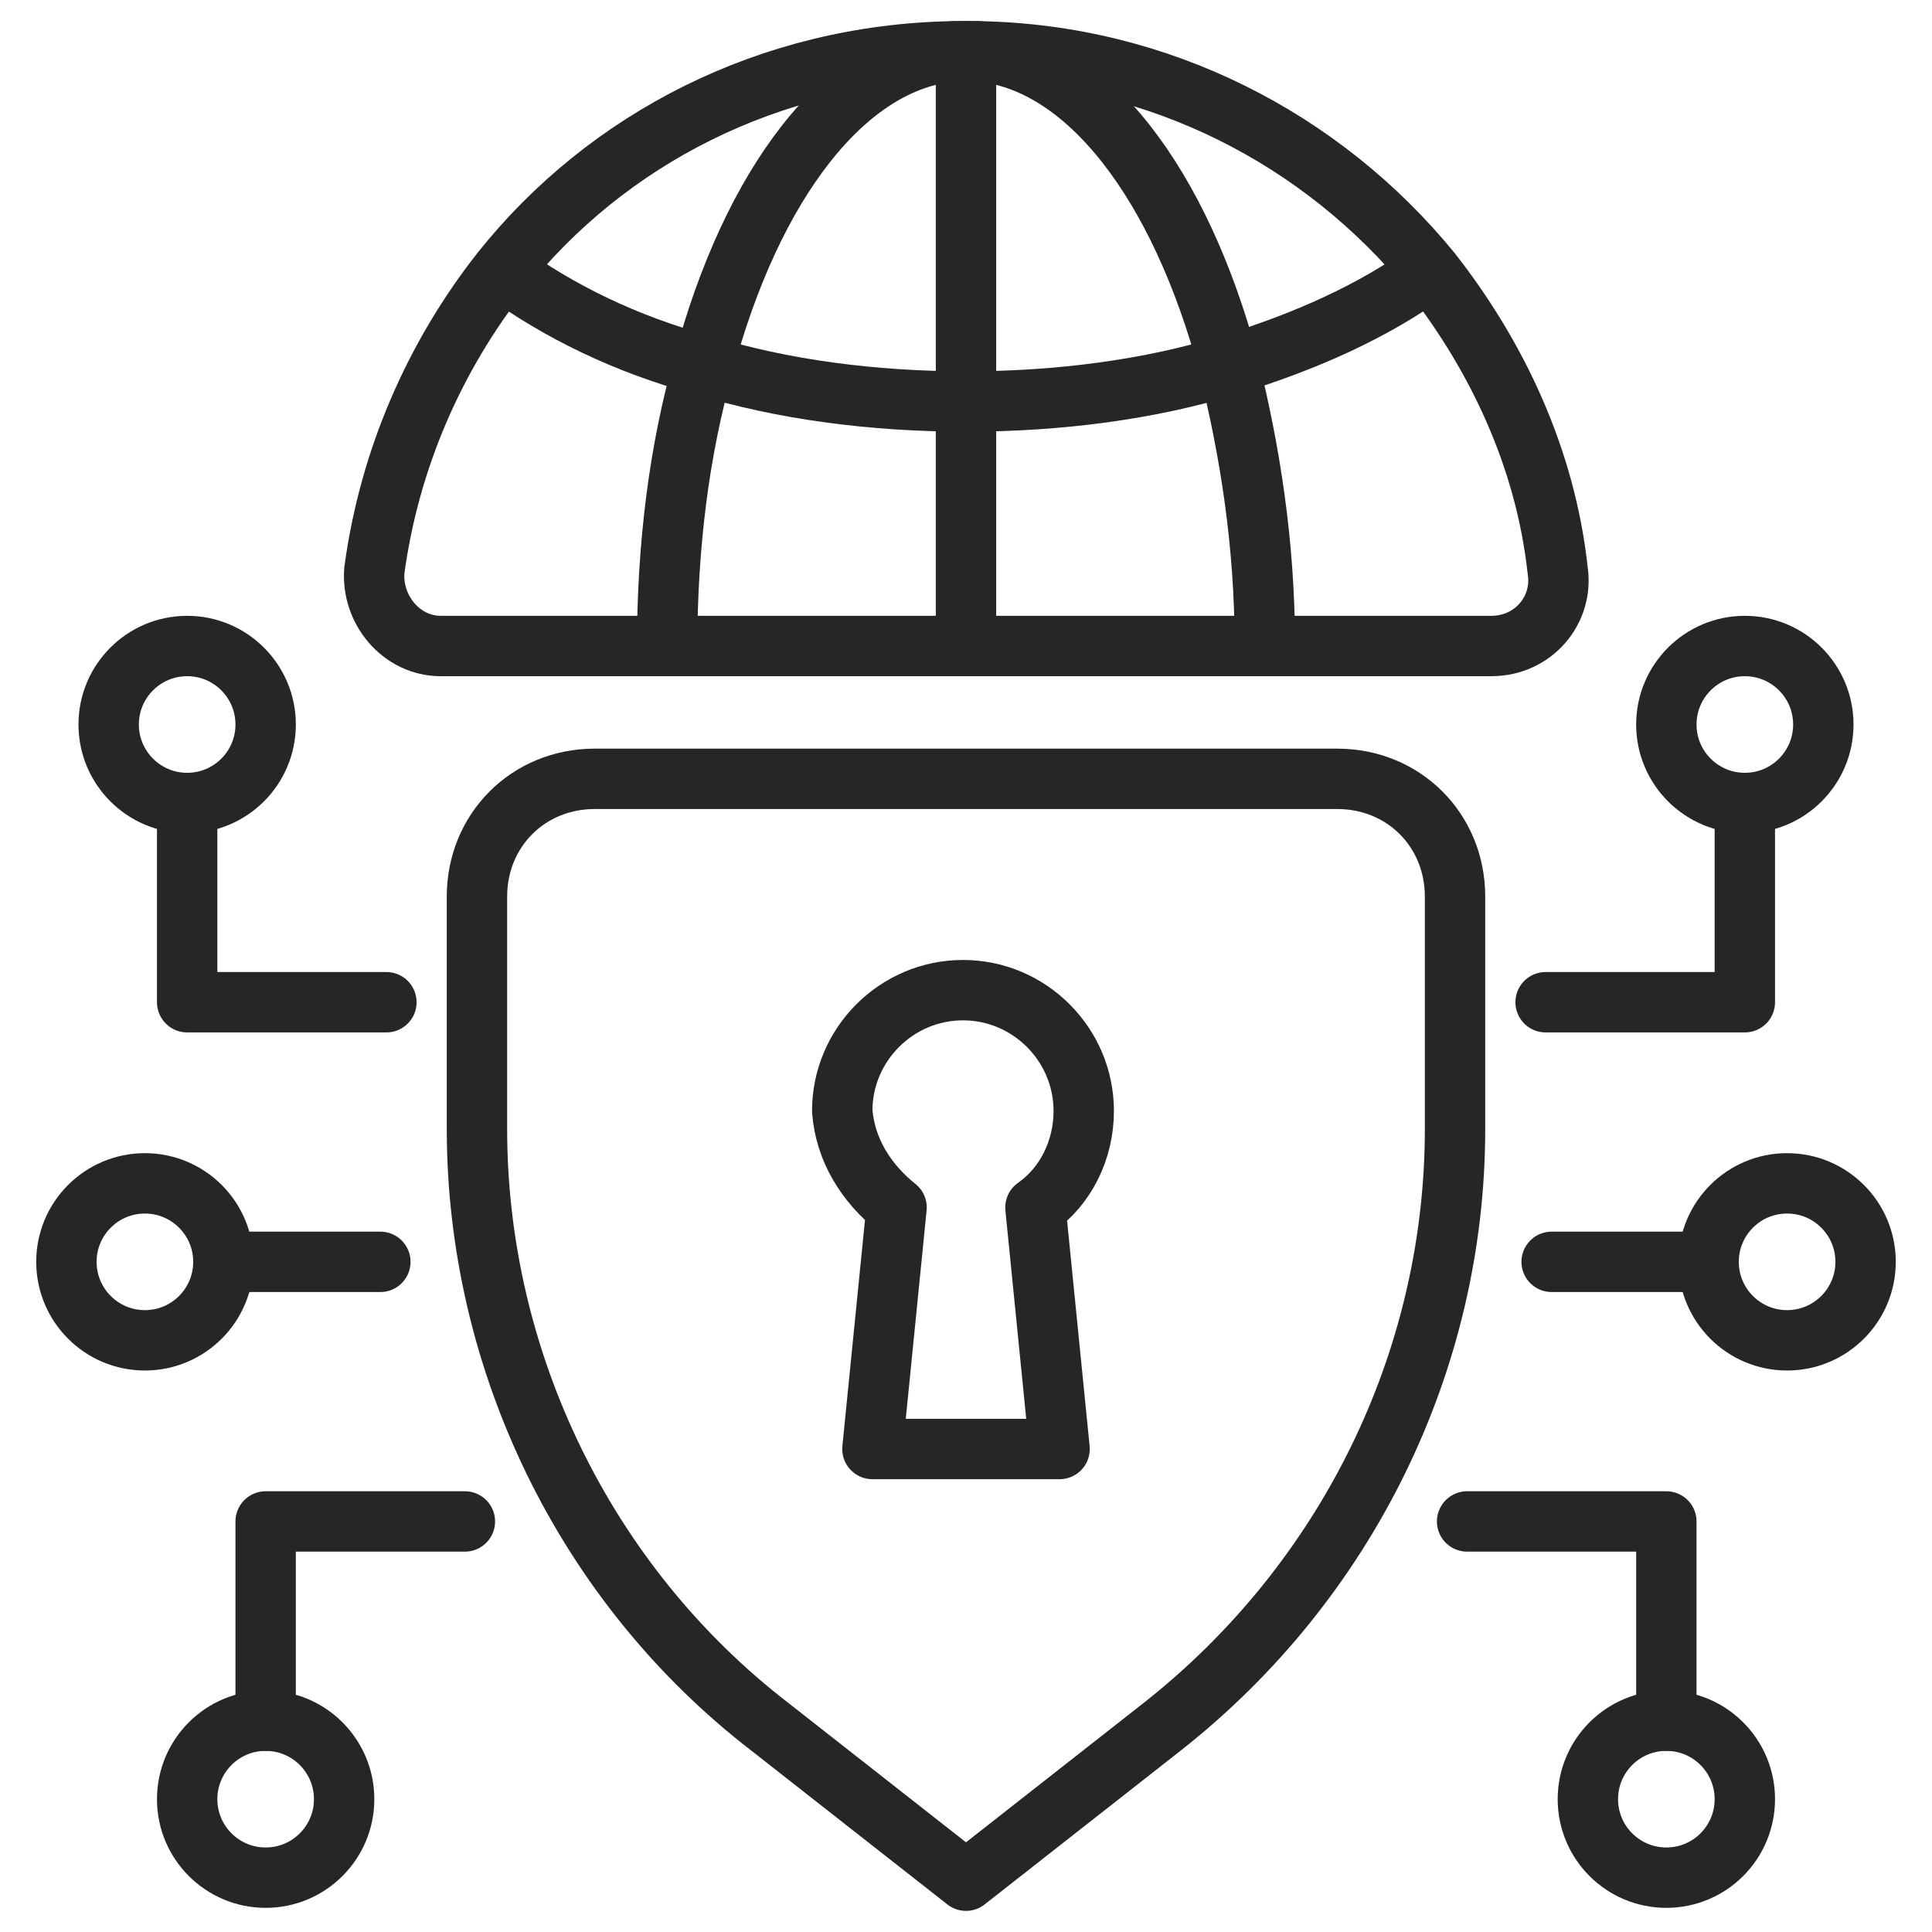
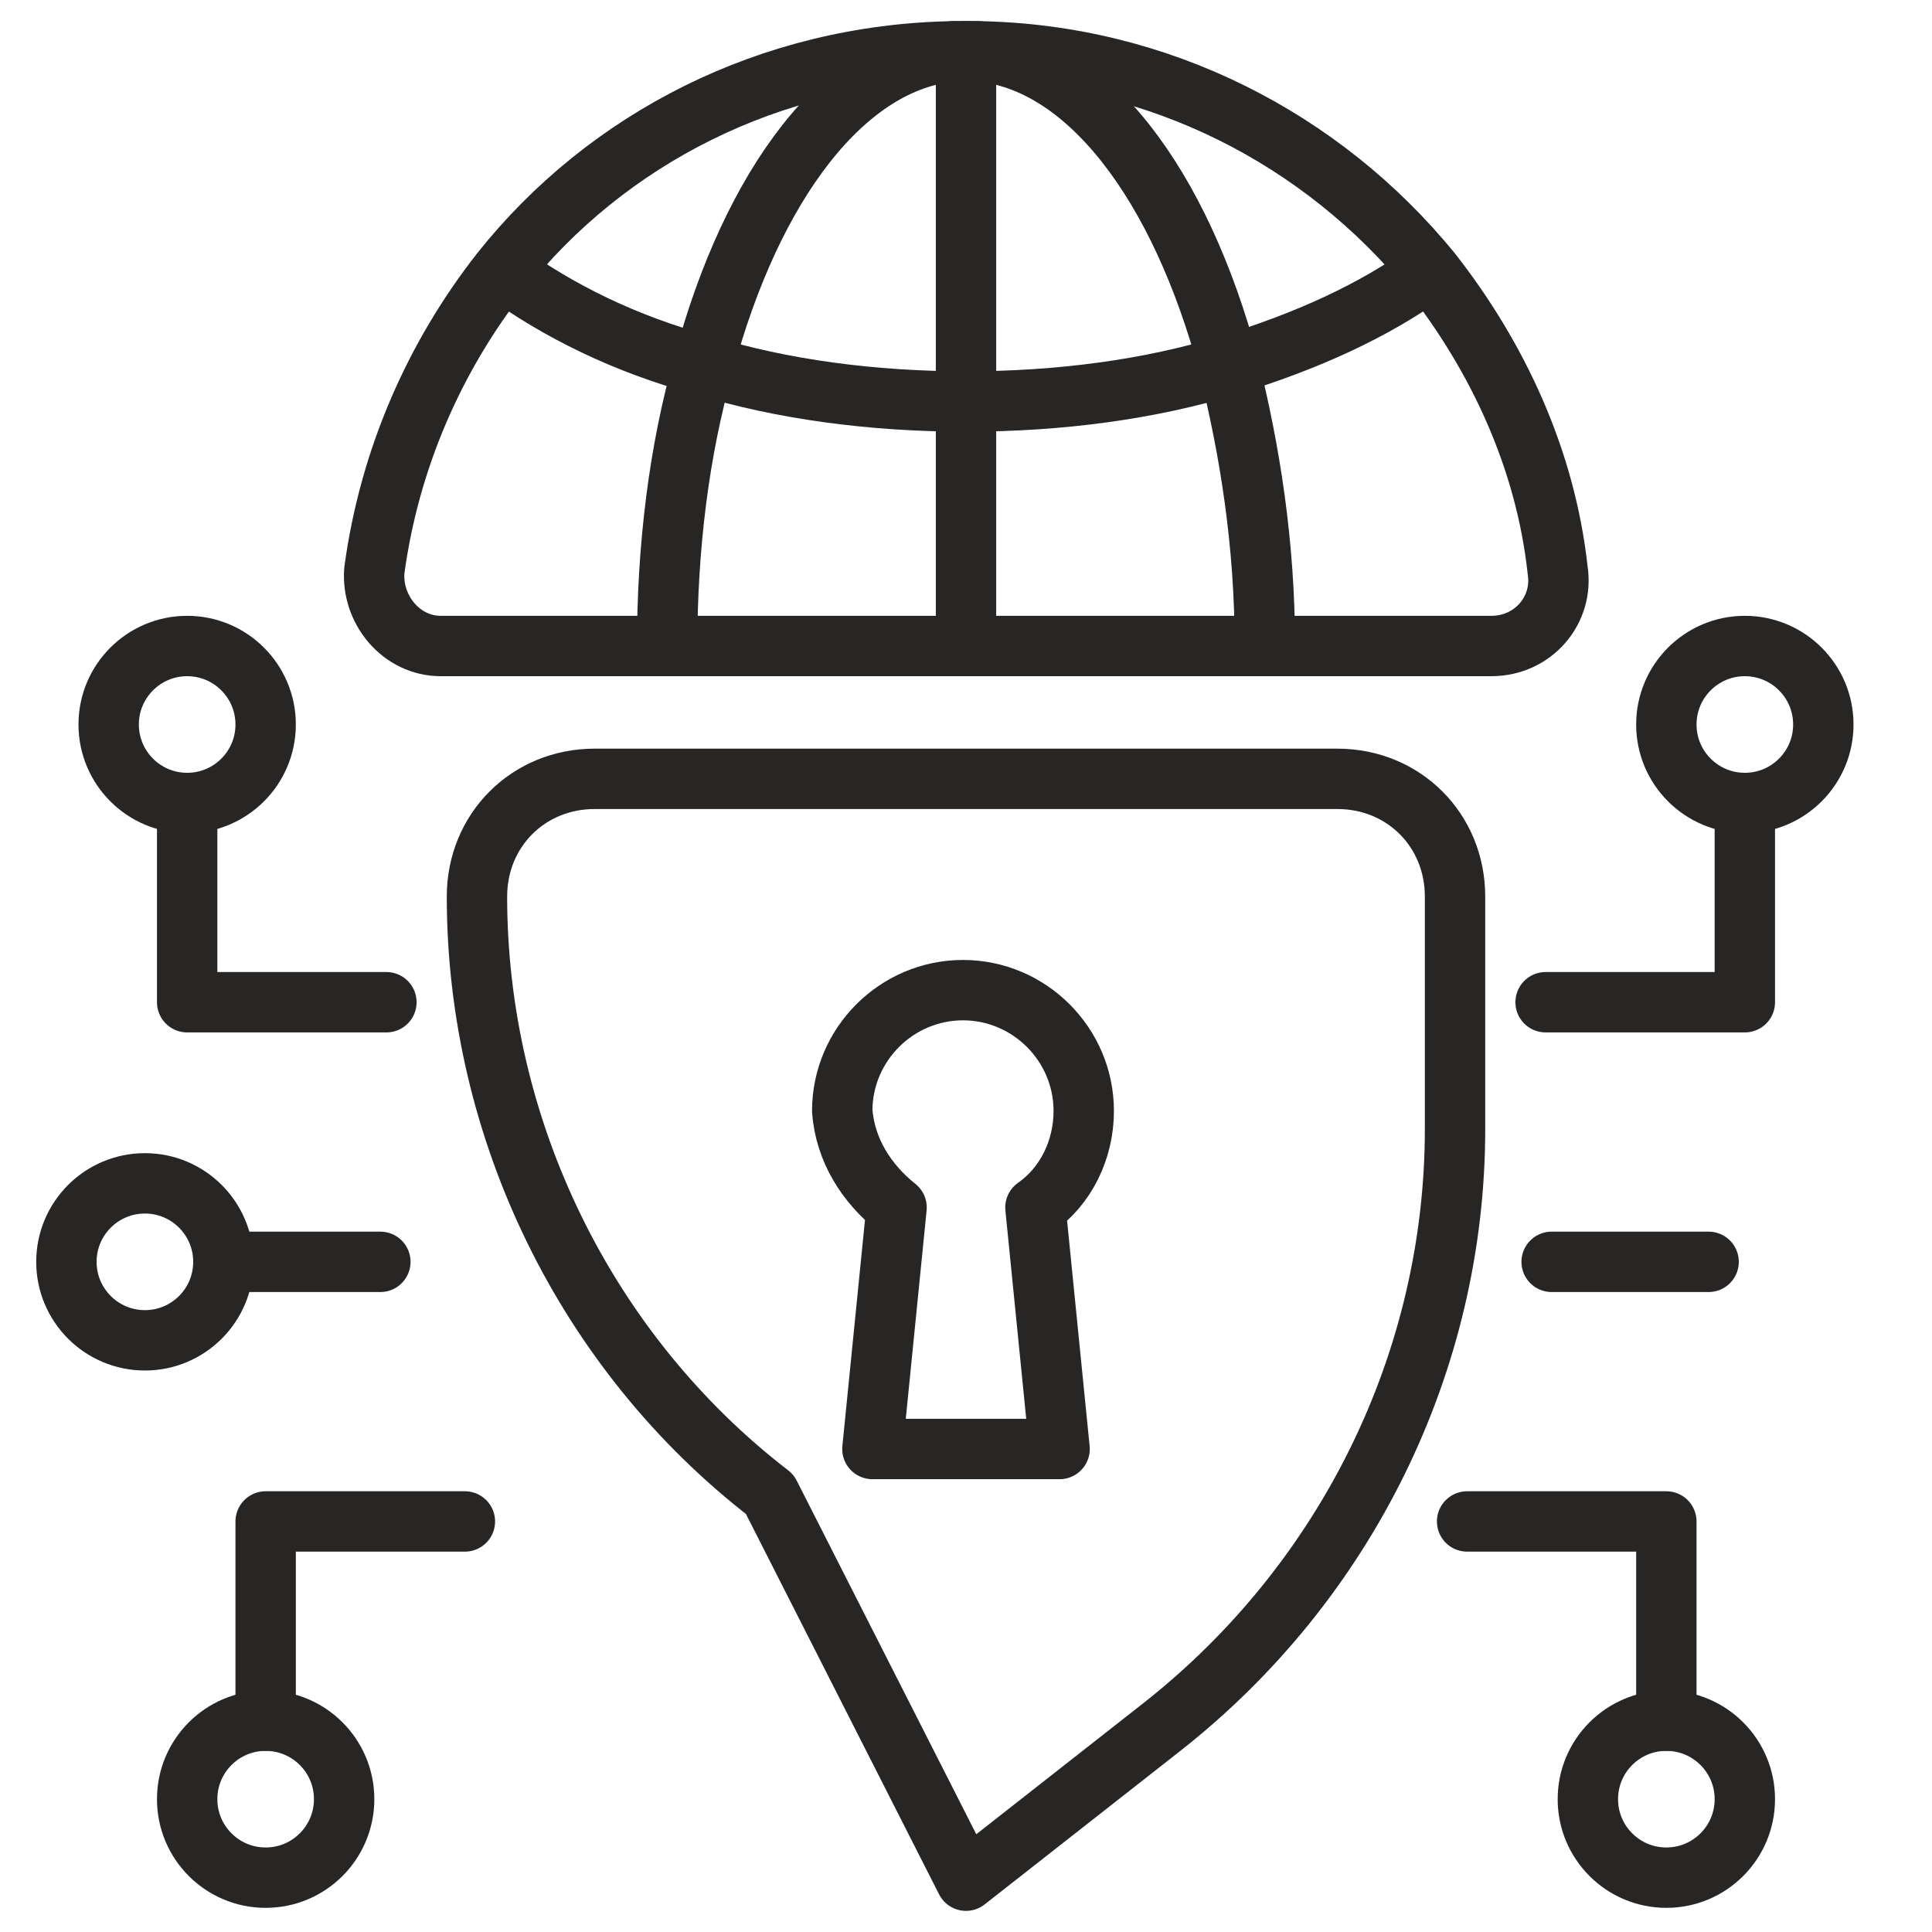
<svg xmlns="http://www.w3.org/2000/svg" version="1.0" id="Layer_1" x="0px" y="0px" viewBox="0 0 64 64" style="enable-background:new 0 0 64 64;" xml:space="preserve">
  <style type="text/css">
	.st0{fill:none;stroke:#282525;stroke-width:2;stroke-linecap:round;stroke-linejoin:round;stroke-miterlimit:10;}
</style>
  <g>
    <path class="st0" d="M22.1,21.4c0-3.3,0.4-6.5,1.2-9.3C24.9,6.1,28,2,31.6,1.7c0.1,0,0.2,0,0.4,0c0.1,0,0.2,0,0.4,0   C36,2,39.1,6.1,40.7,12.1c0.7,2.8,1.2,5.9,1.2,9.3" />
    <path class="st0" d="M16.7,9c1.8,1.3,4,2.4,6.6,3.1c2.6,0.8,5.6,1.2,8.7,1.2s6.1-0.4,8.7-1.2c2.6-0.8,4.8-1.8,6.6-3.1" />
    <line class="st0" x1="32" y1="1.7" x2="32" y2="21.4" />
    <path class="st0" d="M14.6,21.4c-1.3,0-2.3-1.2-2.2-2.5c0.5-3.7,2-7.1,4.2-9.9c3.5-4.4,8.9-7.2,15-7.3c0.1,0,0.2,0,0.4,0   c0.1,0,0.2,0,0.4,0c6,0.1,11.4,2.9,15,7.3c2.2,2.8,3.8,6.2,4.2,9.9c0.2,1.3-0.8,2.5-2.2,2.5H14.6z" />
-     <path class="st0" d="M32,62.3l6.5-5.1c6.1-4.8,9.7-12.1,9.7-19.8v-7.7c0-2.2-1.7-3.9-3.9-3.9H19.7c-2.2,0-3.9,1.7-3.9,3.9v7.7   c0,7.7,3.6,15.1,9.7,19.8L32,62.3z" />
+     <path class="st0" d="M32,62.3l6.5-5.1c6.1-4.8,9.7-12.1,9.7-19.8v-7.7c0-2.2-1.7-3.9-3.9-3.9H19.7c-2.2,0-3.9,1.7-3.9,3.9c0,7.7,3.6,15.1,9.7,19.8L32,62.3z" />
    <path class="st0" d="M29.7,40l-0.8,8h6.2l-0.8-8c1-0.7,1.6-1.9,1.6-3.2c0-2.2-1.8-4-4-4c-2.2,0-4,1.8-4,4   C28,38.1,28.7,39.2,29.7,40z" />
    <polyline class="st0" points="51.2,33.2 57.8,33.2 57.8,26.6  " />
    <circle class="st0" cx="57.8" cy="24" r="2.6" />
-     <circle class="st0" cx="59.2" cy="41.8" r="2.6" />
    <polyline class="st0" points="48.6,50.4 55.2,50.4 55.2,57  " />
    <circle class="st0" cx="55.2" cy="59.6" r="2.6" />
    <polyline class="st0" points="12.8,33.2 6.2,33.2 6.2,26.6  " />
    <circle class="st0" cx="6.2" cy="24" r="2.6" />
    <polyline class="st0" points="15.4,50.4 8.8,50.4 8.8,57  " />
    <circle class="st0" cx="8.8" cy="59.6" r="2.6" />
    <line class="st0" x1="51.4" y1="41.8" x2="56.6" y2="41.8" />
    <circle class="st0" cx="4.8" cy="41.8" r="2.6" />
    <line class="st0" x1="12.6" y1="41.8" x2="7.4" y2="41.8" />
  </g>
</svg>